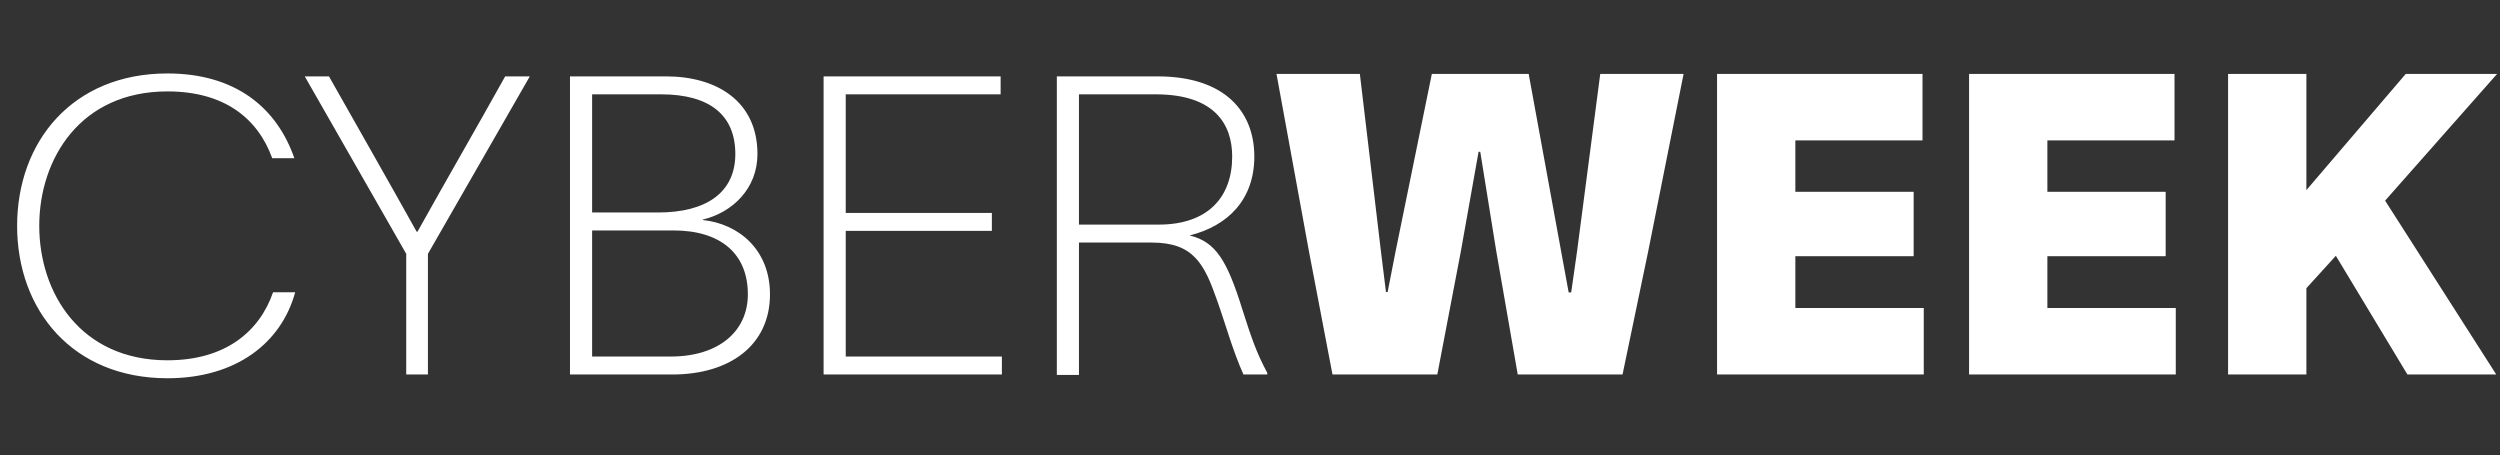
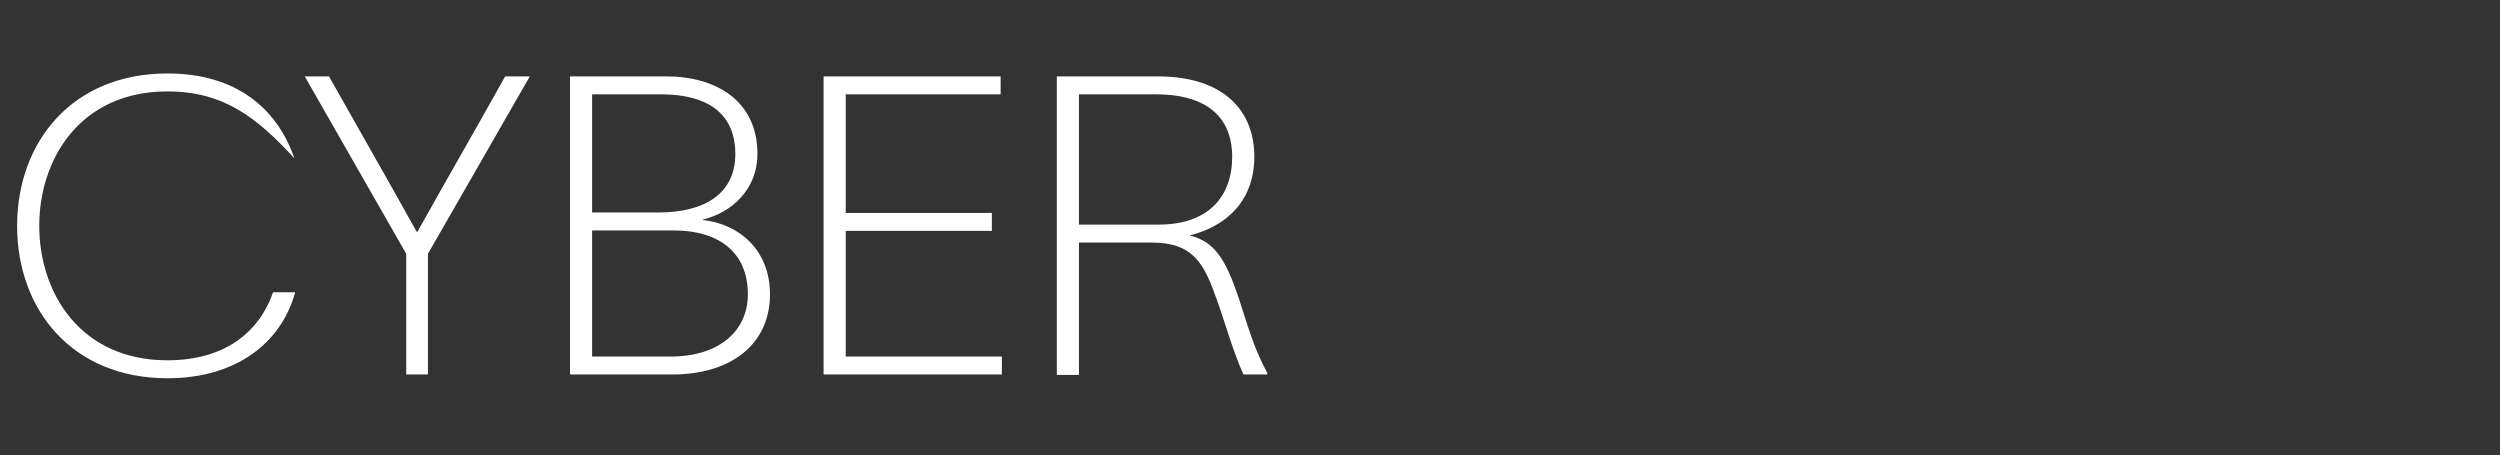
<svg xmlns="http://www.w3.org/2000/svg" width="247" height="45" viewBox="0 0 247 45" fill="none">
  <rect x="0" y="0" width="247" height="45" fill="#333333" stroke="none" />
-   <path d="M29.165 28.873C27.804 33.865 23.349 37.371 16.542 37.371C7.178 37.371 1.691 30.647 1.691 22.314C1.691 13.982 7.178 7.257 16.542 7.257C23.266 7.257 27.35 10.64 29.083 15.632H26.896C25.494 11.754 22.235 9.031 16.542 9.031C7.92 9.031 3.878 15.714 3.878 22.314C3.878 28.915 7.92 35.597 16.542 35.597C22.317 35.597 25.659 32.71 26.979 28.873H29.165ZM32.503 7.546C35.391 12.661 38.319 17.777 41.166 22.892H41.248C44.095 17.777 47.065 12.661 49.911 7.546H52.345L42.28 25.078V37H40.135V25.078L30.11 7.546H32.503ZM56.314 37V7.546H65.802C70.835 7.546 74.836 10.021 74.836 15.219C74.836 18.643 72.361 20.994 69.432 21.696V21.737C72.98 22.108 76.074 24.666 76.074 29.08C76.074 34.071 72.155 37 66.421 37H56.314ZM58.501 35.226H66.256C71.041 35.226 73.888 32.71 73.888 29.08C73.888 25.037 71.165 22.768 66.545 22.768H58.501V35.226ZM58.501 20.994H65.018C69.845 20.994 72.65 18.973 72.65 15.219C72.65 11.383 70.134 9.32 65.307 9.32H58.501V20.994ZM98.862 7.546V9.32H83.558V21.035H97.996V22.809H83.558V35.226H98.986V37H81.371V7.546H98.862ZM104.415 37.041V7.546H114.356C121.039 7.546 123.927 11.053 123.927 15.466C123.927 19.715 121.328 22.314 117.533 23.263C120.131 23.882 121.245 25.779 122.73 30.523C123.597 33.246 124.133 34.855 125.205 36.835V37H122.854C121.823 34.731 121.08 32.008 120.255 29.698C118.976 26.027 117.904 23.964 113.779 23.964H106.601V37.041H104.415ZM106.601 22.191H114.48C119.348 22.191 121.74 19.468 121.74 15.466C121.74 12.29 120.008 9.32 114.191 9.32H106.601V22.191Z" fill="white" />
-   <path d="M126.118 7.302H134.354L136.434 24.813L136.933 28.848H137.099L137.889 24.813L141.466 7.302H151.033L154.236 24.813L154.984 28.889H155.234L155.816 24.813L158.104 7.302H166.339L162.846 24.813L160.308 37H149.952L147.83 24.813L146.25 14.997H146.083L144.336 24.813L142.007 37H131.65L129.321 24.813L126.118 7.302ZM189.943 7.302V13.874H177.381V18.948H189.069V25.312H177.381V30.428H190.067V37H169.645V7.302H189.943ZM214.842 7.302V13.874H202.281V18.948H213.968V25.312H202.281V30.428H214.967V37H194.544V7.302H214.842ZM227.871 37H220.134V7.302H227.871V18.782L237.687 7.302H246.712L235.649 19.822L246.629 37H237.853L230.782 25.271L227.871 28.473V37Z" fill="white" />
+   <path d="M29.165 28.873C27.804 33.865 23.349 37.371 16.542 37.371C7.178 37.371 1.691 30.647 1.691 22.314C1.691 13.982 7.178 7.257 16.542 7.257C23.266 7.257 27.35 10.64 29.083 15.632C25.494 11.754 22.235 9.031 16.542 9.031C7.92 9.031 3.878 15.714 3.878 22.314C3.878 28.915 7.92 35.597 16.542 35.597C22.317 35.597 25.659 32.71 26.979 28.873H29.165ZM32.503 7.546C35.391 12.661 38.319 17.777 41.166 22.892H41.248C44.095 17.777 47.065 12.661 49.911 7.546H52.345L42.28 25.078V37H40.135V25.078L30.11 7.546H32.503ZM56.314 37V7.546H65.802C70.835 7.546 74.836 10.021 74.836 15.219C74.836 18.643 72.361 20.994 69.432 21.696V21.737C72.98 22.108 76.074 24.666 76.074 29.08C76.074 34.071 72.155 37 66.421 37H56.314ZM58.501 35.226H66.256C71.041 35.226 73.888 32.71 73.888 29.08C73.888 25.037 71.165 22.768 66.545 22.768H58.501V35.226ZM58.501 20.994H65.018C69.845 20.994 72.65 18.973 72.65 15.219C72.65 11.383 70.134 9.32 65.307 9.32H58.501V20.994ZM98.862 7.546V9.32H83.558V21.035H97.996V22.809H83.558V35.226H98.986V37H81.371V7.546H98.862ZM104.415 37.041V7.546H114.356C121.039 7.546 123.927 11.053 123.927 15.466C123.927 19.715 121.328 22.314 117.533 23.263C120.131 23.882 121.245 25.779 122.73 30.523C123.597 33.246 124.133 34.855 125.205 36.835V37H122.854C121.823 34.731 121.08 32.008 120.255 29.698C118.976 26.027 117.904 23.964 113.779 23.964H106.601V37.041H104.415ZM106.601 22.191H114.48C119.348 22.191 121.74 19.468 121.74 15.466C121.74 12.29 120.008 9.32 114.191 9.32H106.601V22.191Z" fill="white" />
</svg>